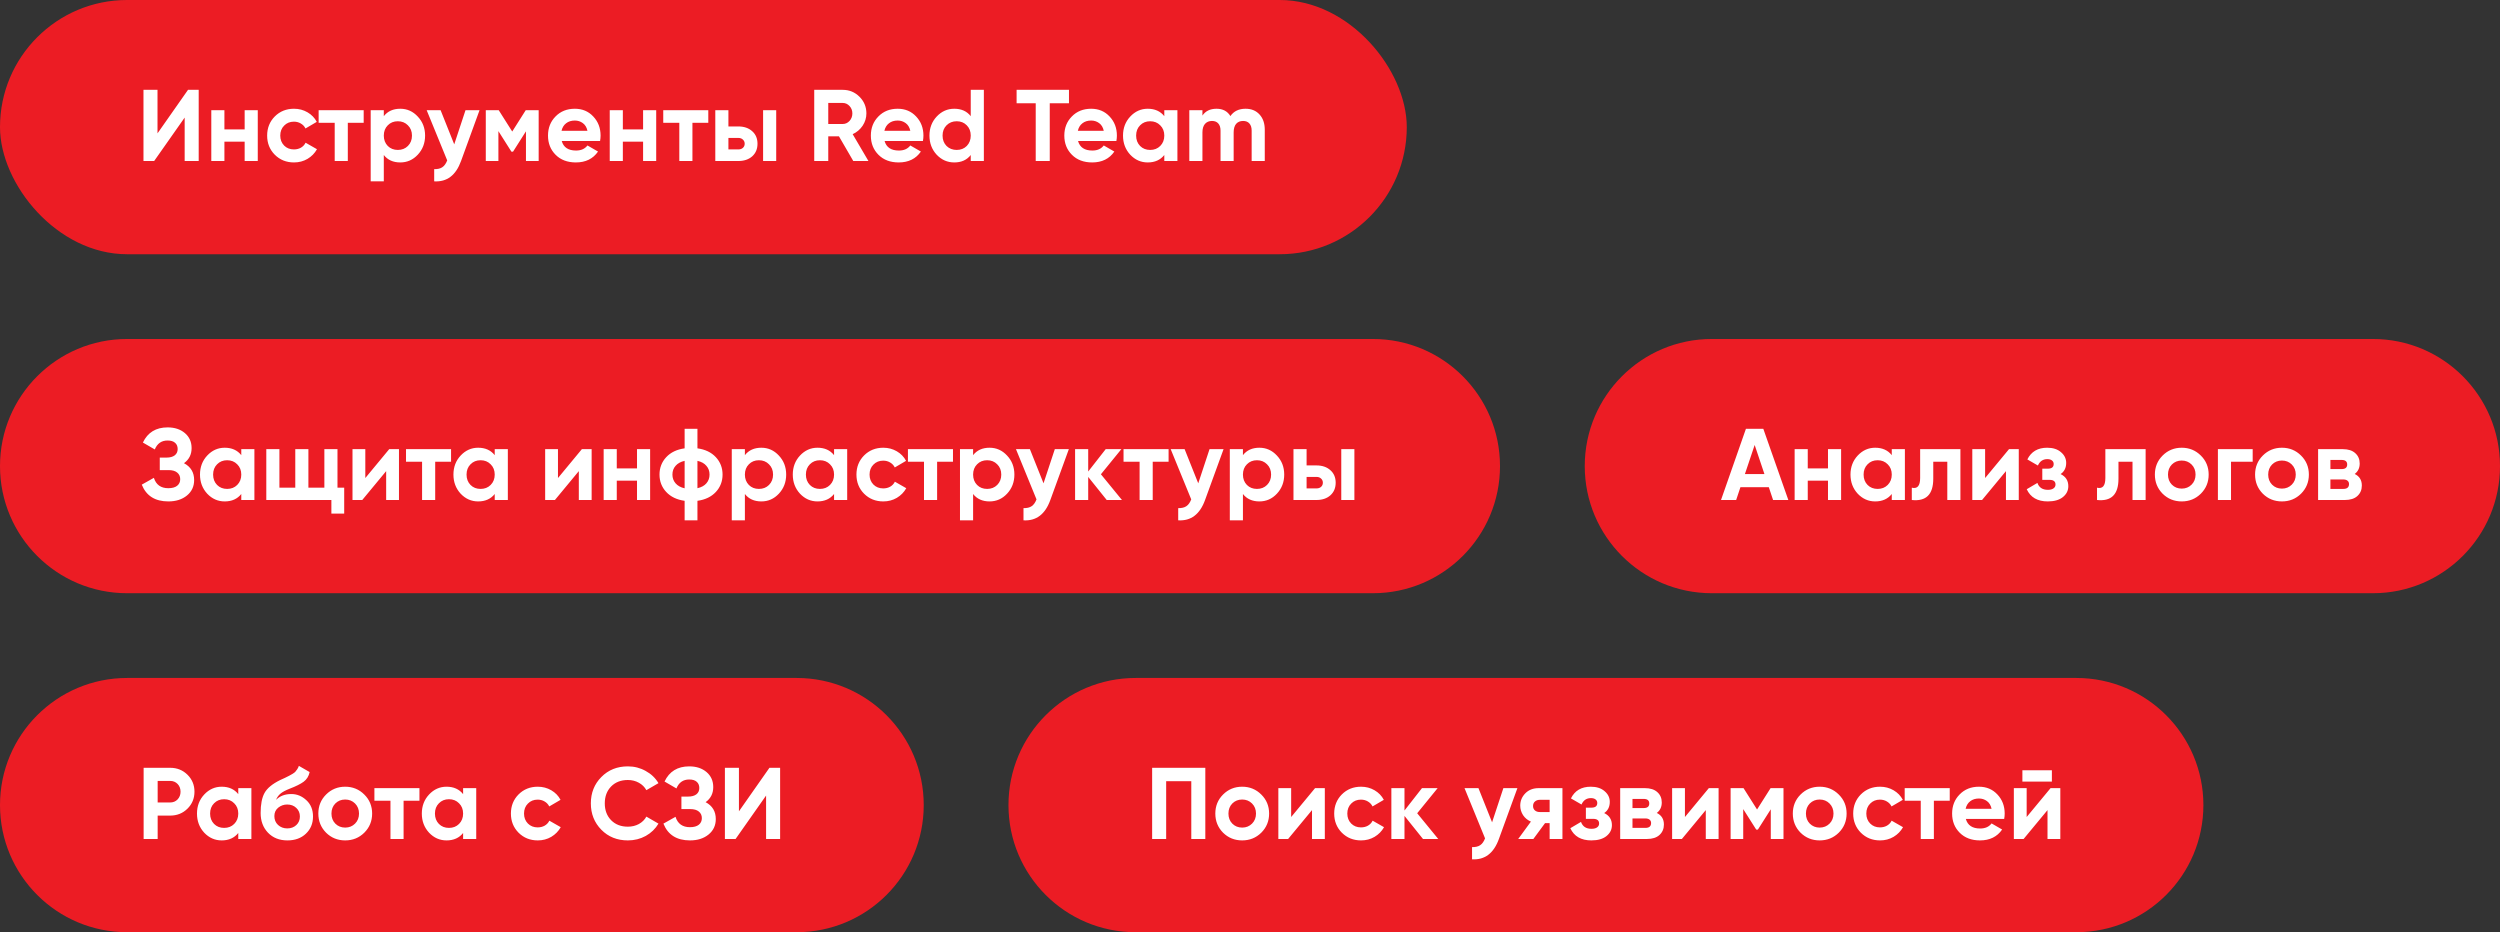
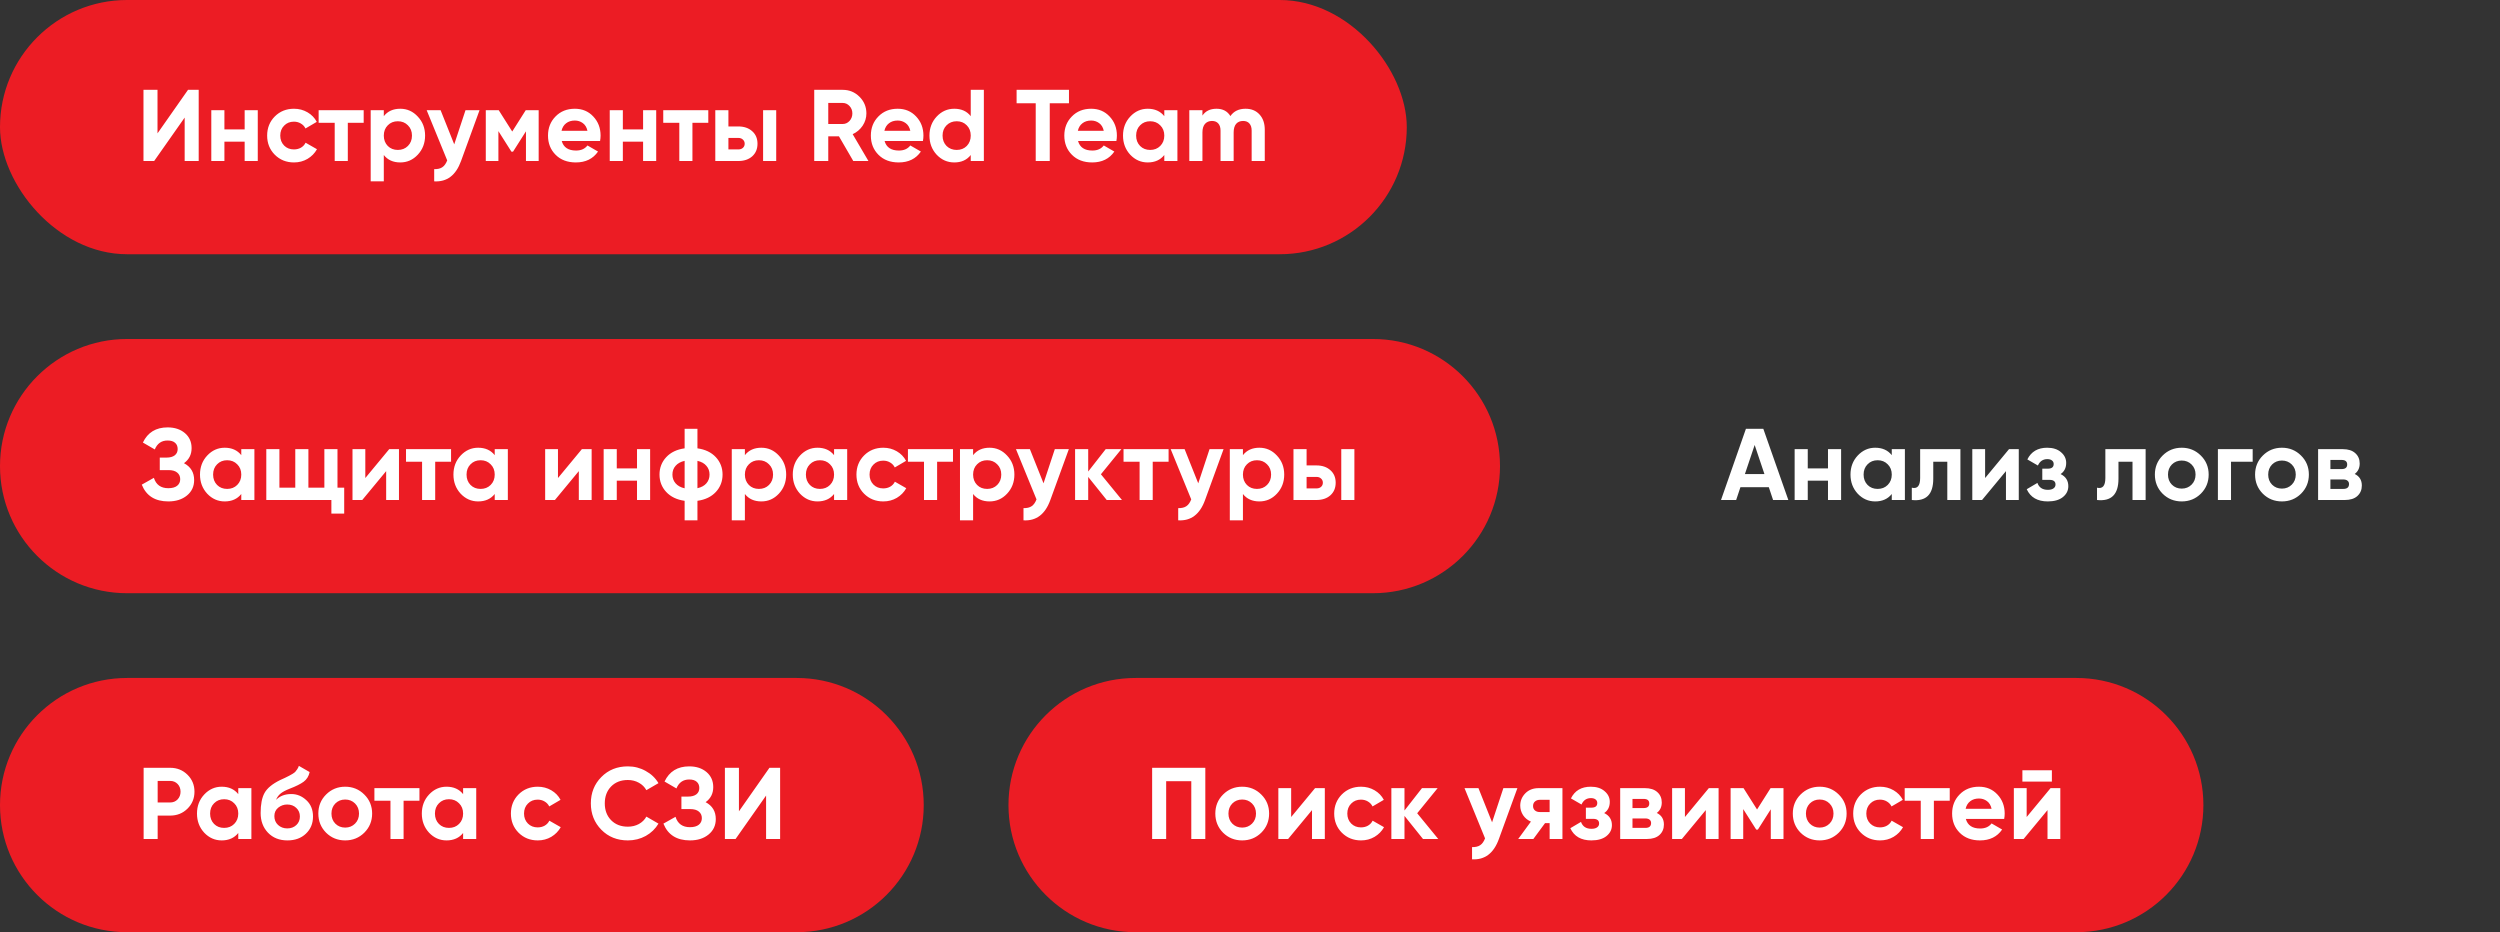
<svg xmlns="http://www.w3.org/2000/svg" width="295" height="110" viewBox="0 0 295 110" fill="none">
  <rect x="0" y="0" width="295" height="110" fill="#333333" stroke="none" />
  <rect width="166" height="30" rx="15" fill="#EC1C24" />
  <path d="M21.79 19V13.876L18.19 19H16.93V10.6H18.586V15.736L22.186 10.6H23.446V19H21.79ZM28.869 13H30.417V19H28.869V16.72H26.481V19H24.933V13H26.481V15.268H28.869V13ZM34.691 19.168C33.787 19.168 33.031 18.864 32.423 18.256C31.823 17.648 31.523 16.896 31.523 16C31.523 15.104 31.823 14.352 32.423 13.744C33.031 13.136 33.787 12.832 34.691 12.832C35.275 12.832 35.807 12.972 36.287 13.252C36.767 13.532 37.131 13.908 37.379 14.38L36.047 15.16C35.927 14.912 35.743 14.716 35.495 14.572C35.255 14.428 34.983 14.356 34.679 14.356C34.215 14.356 33.831 14.512 33.527 14.824C33.223 15.128 33.071 15.52 33.071 16C33.071 16.472 33.223 16.864 33.527 17.176C33.831 17.48 34.215 17.632 34.679 17.632C34.991 17.632 35.267 17.564 35.507 17.428C35.755 17.284 35.939 17.088 36.059 16.84L37.403 17.608C37.139 18.08 36.767 18.46 36.287 18.748C35.807 19.028 35.275 19.168 34.691 19.168ZM42.914 13V14.488H41.042V19H39.495V14.488H37.599V13H42.914ZM47.233 12.832C48.041 12.832 48.729 13.14 49.297 13.756C49.873 14.364 50.161 15.112 50.161 16C50.161 16.888 49.873 17.64 49.297 18.256C48.729 18.864 48.041 19.168 47.233 19.168C46.393 19.168 45.745 18.876 45.289 18.292V21.4H43.741V13H45.289V13.708C45.745 13.124 46.393 12.832 47.233 12.832ZM45.757 17.224C46.069 17.536 46.465 17.692 46.945 17.692C47.425 17.692 47.821 17.536 48.133 17.224C48.453 16.904 48.613 16.496 48.613 16C48.613 15.504 48.453 15.1 48.133 14.788C47.821 14.468 47.425 14.308 46.945 14.308C46.465 14.308 46.069 14.468 45.757 14.788C45.445 15.1 45.289 15.504 45.289 16C45.289 16.496 45.445 16.904 45.757 17.224ZM54.931 13H56.587L54.403 19C53.794 20.688 52.739 21.488 51.234 21.4V19.96C51.642 19.968 51.962 19.892 52.194 19.732C52.434 19.572 52.627 19.304 52.77 18.928L50.346 13H51.99L53.599 17.032L54.931 13ZM63.563 13V19H62.063V15.496L60.539 17.896H60.347L58.811 15.472V19H57.323V13H58.847L60.443 15.52L62.039 13H63.563ZM66.284 16.636C66.492 17.388 67.056 17.764 67.976 17.764C68.568 17.764 69.016 17.564 69.32 17.164L70.568 17.884C69.976 18.74 69.104 19.168 67.952 19.168C66.96 19.168 66.164 18.868 65.564 18.268C64.964 17.668 64.664 16.912 64.664 16C64.664 15.096 64.96 14.344 65.552 13.744C66.144 13.136 66.904 12.832 67.832 12.832C68.712 12.832 69.436 13.136 70.004 13.744C70.58 14.352 70.868 15.104 70.868 16C70.868 16.2 70.848 16.412 70.808 16.636H66.284ZM66.26 15.436H69.32C69.232 15.028 69.048 14.724 68.768 14.524C68.496 14.324 68.184 14.224 67.832 14.224C67.416 14.224 67.072 14.332 66.8 14.548C66.528 14.756 66.348 15.052 66.26 15.436ZM75.884 13H77.432V19H75.884V16.72H73.496V19H71.948V13H73.496V15.268H75.884V13ZM83.579 13V14.488H81.707V19H80.159V14.488H78.263V13H83.579ZM87.117 14.92C87.797 14.92 88.345 15.108 88.761 15.484C89.177 15.852 89.385 16.344 89.385 16.96C89.385 17.576 89.177 18.072 88.761 18.448C88.345 18.816 87.797 19 87.117 19H84.405V13H85.953V14.92H87.117ZM90.045 13H91.593V19H90.045V13ZM87.129 17.632C87.345 17.632 87.521 17.572 87.657 17.452C87.801 17.324 87.873 17.16 87.873 16.96C87.873 16.76 87.801 16.596 87.657 16.468C87.521 16.34 87.345 16.276 87.129 16.276H85.953V17.632H87.129ZM100.687 19L98.995 16.084H97.735V19H96.079V10.6H99.439C100.215 10.6 100.875 10.872 101.419 11.416C101.963 11.96 102.235 12.616 102.235 13.384C102.235 13.904 102.087 14.388 101.791 14.836C101.495 15.276 101.103 15.608 100.615 15.832L102.475 19H100.687ZM97.735 12.148V14.632H99.439C99.751 14.632 100.019 14.512 100.243 14.272C100.467 14.024 100.579 13.728 100.579 13.384C100.579 13.04 100.467 12.748 100.243 12.508C100.019 12.268 99.751 12.148 99.439 12.148H97.735ZM104.381 16.636C104.589 17.388 105.153 17.764 106.073 17.764C106.665 17.764 107.113 17.564 107.417 17.164L108.665 17.884C108.073 18.74 107.201 19.168 106.049 19.168C105.057 19.168 104.261 18.868 103.661 18.268C103.061 17.668 102.761 16.912 102.761 16C102.761 15.096 103.057 14.344 103.649 13.744C104.241 13.136 105.001 12.832 105.929 12.832C106.809 12.832 107.533 13.136 108.101 13.744C108.677 14.352 108.965 15.104 108.965 16C108.965 16.2 108.945 16.412 108.905 16.636H104.381ZM104.357 15.436H107.417C107.329 15.028 107.145 14.724 106.865 14.524C106.593 14.324 106.281 14.224 105.929 14.224C105.513 14.224 105.169 14.332 104.897 14.548C104.625 14.756 104.445 15.052 104.357 15.436ZM114.547 10.6H116.095V19H114.547V18.292C114.091 18.876 113.443 19.168 112.603 19.168C111.795 19.168 111.103 18.864 110.527 18.256C109.959 17.64 109.675 16.888 109.675 16C109.675 15.112 109.959 14.364 110.527 13.756C111.103 13.14 111.795 12.832 112.603 12.832C113.443 12.832 114.091 13.124 114.547 13.708V10.6ZM111.691 17.224C112.011 17.536 112.411 17.692 112.891 17.692C113.371 17.692 113.767 17.536 114.079 17.224C114.391 16.904 114.547 16.496 114.547 16C114.547 15.504 114.391 15.1 114.079 14.788C113.767 14.468 113.371 14.308 112.891 14.308C112.411 14.308 112.011 14.468 111.691 14.788C111.379 15.1 111.223 15.504 111.223 16C111.223 16.496 111.379 16.904 111.691 17.224ZM126.139 10.6V12.184H123.871V19H122.215V12.184H119.959V10.6H126.139ZM127.209 16.636C127.417 17.388 127.981 17.764 128.901 17.764C129.493 17.764 129.941 17.564 130.245 17.164L131.493 17.884C130.901 18.74 130.029 19.168 128.877 19.168C127.885 19.168 127.089 18.868 126.489 18.268C125.889 17.668 125.589 16.912 125.589 16C125.589 15.096 125.885 14.344 126.477 13.744C127.069 13.136 127.829 12.832 128.757 12.832C129.637 12.832 130.361 13.136 130.929 13.744C131.505 14.352 131.793 15.104 131.793 16C131.793 16.2 131.773 16.412 131.733 16.636H127.209ZM127.185 15.436H130.245C130.157 15.028 129.973 14.724 129.693 14.524C129.421 14.324 129.109 14.224 128.757 14.224C128.341 14.224 127.997 14.332 127.725 14.548C127.453 14.756 127.273 15.052 127.185 15.436ZM137.387 13H138.935V19H137.387V18.292C136.923 18.876 136.271 19.168 135.431 19.168C134.631 19.168 133.943 18.864 133.367 18.256C132.799 17.64 132.515 16.888 132.515 16C132.515 15.112 132.799 14.364 133.367 13.756C133.943 13.14 134.631 12.832 135.431 12.832C136.271 12.832 136.923 13.124 137.387 13.708V13ZM134.531 17.224C134.843 17.536 135.239 17.692 135.719 17.692C136.199 17.692 136.595 17.536 136.907 17.224C137.227 16.904 137.387 16.496 137.387 16C137.387 15.504 137.227 15.1 136.907 14.788C136.595 14.468 136.199 14.308 135.719 14.308C135.239 14.308 134.843 14.468 134.531 14.788C134.219 15.1 134.063 15.504 134.063 16C134.063 16.496 134.219 16.904 134.531 17.224ZM146.975 12.832C147.663 12.832 148.211 13.056 148.619 13.504C149.035 13.952 149.243 14.552 149.243 15.304V19H147.695V15.412C147.695 15.052 147.607 14.772 147.431 14.572C147.255 14.372 147.007 14.272 146.687 14.272C146.335 14.272 146.059 14.388 145.859 14.62C145.667 14.852 145.571 15.188 145.571 15.628V19H144.023V15.412C144.023 15.052 143.935 14.772 143.759 14.572C143.583 14.372 143.335 14.272 143.015 14.272C142.671 14.272 142.395 14.388 142.187 14.62C141.987 14.852 141.887 15.188 141.887 15.628V19H140.339V13H141.887V13.636C142.247 13.1 142.803 12.832 143.555 12.832C144.291 12.832 144.835 13.12 145.187 13.696C145.587 13.12 146.183 12.832 146.975 12.832Z" fill="white" />
  <path d="M0 55C0 46.716 6.716 40 15 40H162C170.284 40 177 46.716 177 55C177 63.284 170.284 70 162 70H15C6.716 70 0 63.284 0 55Z" fill="#EC1C24" />
  <path d="M21.709 54.656C22.509 55.08 22.909 55.744 22.909 56.648C22.909 57.4 22.625 58.008 22.057 58.472C21.489 58.936 20.757 59.168 19.861 59.168C18.301 59.168 17.257 58.508 16.729 57.188L18.157 56.384C18.413 57.2 18.981 57.608 19.861 57.608C20.317 57.608 20.665 57.512 20.905 57.32C21.145 57.128 21.265 56.868 21.265 56.54C21.265 56.212 21.145 55.952 20.905 55.76C20.673 55.568 20.337 55.472 19.897 55.472H18.853V53.996H19.645C20.061 53.996 20.385 53.908 20.617 53.732C20.849 53.548 20.965 53.3 20.965 52.988C20.965 52.676 20.865 52.432 20.665 52.256C20.465 52.072 20.169 51.98 19.777 51.98C19.057 51.98 18.553 52.332 18.265 53.036L16.861 52.22C17.429 51.028 18.401 50.432 19.777 50.432C20.609 50.432 21.289 50.656 21.817 51.104C22.345 51.552 22.609 52.144 22.609 52.88C22.609 53.632 22.309 54.224 21.709 54.656ZM28.471 53H30.019V59H28.471V58.292C28.007 58.876 27.355 59.168 26.515 59.168C25.715 59.168 25.027 58.864 24.451 58.256C23.883 57.64 23.599 56.888 23.599 56C23.599 55.112 23.883 54.364 24.451 53.756C25.027 53.14 25.715 52.832 26.515 52.832C27.355 52.832 28.007 53.124 28.471 53.708V53ZM25.615 57.224C25.927 57.536 26.323 57.692 26.803 57.692C27.283 57.692 27.679 57.536 27.991 57.224C28.311 56.904 28.471 56.496 28.471 56C28.471 55.504 28.311 55.1 27.991 54.788C27.679 54.468 27.283 54.308 26.803 54.308C26.323 54.308 25.927 54.468 25.615 54.788C25.303 55.1 25.147 55.504 25.147 56C25.147 56.496 25.303 56.904 25.615 57.224ZM39.823 57.548H40.615V60.608H39.103V59H31.423V53H32.971V57.548H34.843V53H36.391V57.548H38.275V53H39.823V57.548ZM45.927 53H47.079V59H45.567V55.592L42.747 59H41.595V53H43.107V56.408L45.927 53ZM53.225 53V54.488H51.353V59H49.805V54.488H47.909V53H53.225ZM58.377 53H59.925V59H58.377V58.292C57.913 58.876 57.261 59.168 56.421 59.168C55.621 59.168 54.933 58.864 54.357 58.256C53.789 57.64 53.505 56.888 53.505 56C53.505 55.112 53.789 54.364 54.357 53.756C54.933 53.14 55.621 52.832 56.421 52.832C57.261 52.832 57.913 53.124 58.377 53.708V53ZM55.521 57.224C55.833 57.536 56.229 57.692 56.709 57.692C57.189 57.692 57.585 57.536 57.897 57.224C58.217 56.904 58.377 56.496 58.377 56C58.377 55.504 58.217 55.1 57.897 54.788C57.585 54.468 57.189 54.308 56.709 54.308C56.229 54.308 55.833 54.468 55.521 54.788C55.209 55.1 55.053 55.504 55.053 56C55.053 56.496 55.209 56.904 55.521 57.224ZM68.661 53H69.813V59H68.301V55.592L65.481 59H64.329V53H65.841V56.408L68.661 53ZM75.167 53H76.715V59H75.167V56.72H72.779V59H71.231V53H72.779V55.268H75.167V53ZM84.47 53.948C84.998 54.516 85.262 55.2 85.262 56C85.262 56.8 84.998 57.484 84.47 58.052C83.942 58.62 83.218 58.968 82.298 59.096V61.4H80.786V59.096C79.866 58.968 79.142 58.62 78.614 58.052C78.086 57.484 77.822 56.8 77.822 56C77.822 55.2 78.086 54.516 78.614 53.948C79.142 53.38 79.866 53.032 80.786 52.904V50.6H82.298V52.904C83.218 53.032 83.942 53.38 84.47 53.948ZM79.346 56C79.346 56.4 79.47 56.744 79.718 57.032C79.966 57.32 80.322 57.516 80.786 57.62V54.38C80.322 54.484 79.966 54.68 79.718 54.968C79.47 55.248 79.346 55.592 79.346 56ZM82.298 57.608C82.762 57.504 83.114 57.312 83.354 57.032C83.602 56.744 83.726 56.4 83.726 56C83.726 55.592 83.602 55.248 83.354 54.968C83.114 54.68 82.762 54.484 82.298 54.38V57.608ZM89.841 52.832C90.649 52.832 91.337 53.14 91.905 53.756C92.481 54.364 92.769 55.112 92.769 56C92.769 56.888 92.481 57.64 91.905 58.256C91.337 58.864 90.649 59.168 89.841 59.168C89.001 59.168 88.353 58.876 87.897 58.292V61.4H86.349V53H87.897V53.708C88.353 53.124 89.001 52.832 89.841 52.832ZM88.365 57.224C88.677 57.536 89.073 57.692 89.553 57.692C90.033 57.692 90.429 57.536 90.741 57.224C91.061 56.904 91.221 56.496 91.221 56C91.221 55.504 91.061 55.1 90.741 54.788C90.429 54.468 90.033 54.308 89.553 54.308C89.073 54.308 88.677 54.468 88.365 54.788C88.053 55.1 87.897 55.504 87.897 56C87.897 56.496 88.053 56.904 88.365 57.224ZM98.42 53H99.968V59H98.42V58.292C97.956 58.876 97.304 59.168 96.464 59.168C95.664 59.168 94.976 58.864 94.4 58.256C93.832 57.64 93.548 56.888 93.548 56C93.548 55.112 93.832 54.364 94.4 53.756C94.976 53.14 95.664 52.832 96.464 52.832C97.304 52.832 97.956 53.124 98.42 53.708V53ZM95.564 57.224C95.876 57.536 96.272 57.692 96.752 57.692C97.232 57.692 97.628 57.536 97.94 57.224C98.26 56.904 98.42 56.496 98.42 56C98.42 55.504 98.26 55.1 97.94 54.788C97.628 54.468 97.232 54.308 96.752 54.308C96.272 54.308 95.876 54.468 95.564 54.788C95.252 55.1 95.096 55.504 95.096 56C95.096 56.496 95.252 56.904 95.564 57.224ZM104.228 59.168C103.324 59.168 102.568 58.864 101.96 58.256C101.36 57.648 101.06 56.896 101.06 56C101.06 55.104 101.36 54.352 101.96 53.744C102.568 53.136 103.324 52.832 104.228 52.832C104.812 52.832 105.344 52.972 105.824 53.252C106.304 53.532 106.668 53.908 106.916 54.38L105.584 55.16C105.464 54.912 105.28 54.716 105.032 54.572C104.792 54.428 104.52 54.356 104.216 54.356C103.752 54.356 103.368 54.512 103.064 54.824C102.76 55.128 102.608 55.52 102.608 56C102.608 56.472 102.76 56.864 103.064 57.176C103.368 57.48 103.752 57.632 104.216 57.632C104.528 57.632 104.804 57.564 105.044 57.428C105.292 57.284 105.476 57.088 105.596 56.84L106.94 57.608C106.676 58.08 106.304 58.46 105.824 58.748C105.344 59.028 104.812 59.168 104.228 59.168ZM112.452 53V54.488H110.58V59H109.032V54.488H107.136V53H112.452ZM116.77 52.832C117.578 52.832 118.266 53.14 118.834 53.756C119.41 54.364 119.698 55.112 119.698 56C119.698 56.888 119.41 57.64 118.834 58.256C118.266 58.864 117.578 59.168 116.77 59.168C115.93 59.168 115.282 58.876 114.826 58.292V61.4H113.278V53H114.826V53.708C115.282 53.124 115.93 52.832 116.77 52.832ZM115.294 57.224C115.606 57.536 116.002 57.692 116.482 57.692C116.962 57.692 117.358 57.536 117.67 57.224C117.99 56.904 118.15 56.496 118.15 56C118.15 55.504 117.99 55.1 117.67 54.788C117.358 54.468 116.962 54.308 116.482 54.308C116.002 54.308 115.606 54.468 115.294 54.788C114.982 55.1 114.826 55.504 114.826 56C114.826 56.496 114.982 56.904 115.294 57.224ZM124.468 53H126.124L123.94 59C123.332 60.688 122.276 61.488 120.772 61.4V59.96C121.18 59.968 121.5 59.892 121.732 59.732C121.972 59.572 122.164 59.304 122.308 58.928L119.884 53H121.528L123.136 57.032L124.468 53ZM132.392 59H130.592L128.408 56.276V59H126.86V53H128.408V55.64L130.472 53H132.32L129.908 55.964L132.392 59ZM137.893 53V54.488H136.021V59H134.473V54.488H132.577V53H137.893ZM142.725 53H144.381L142.197 59C141.589 60.688 140.533 61.488 139.029 61.4V59.96C139.437 59.968 139.757 59.892 139.989 59.732C140.229 59.572 140.421 59.304 140.565 58.928L138.141 53H139.785L141.393 57.032L142.725 53ZM148.61 52.832C149.418 52.832 150.106 53.14 150.674 53.756C151.25 54.364 151.538 55.112 151.538 56C151.538 56.888 151.25 57.64 150.674 58.256C150.106 58.864 149.418 59.168 148.61 59.168C147.77 59.168 147.122 58.876 146.666 58.292V61.4H145.118V53H146.666V53.708C147.122 53.124 147.77 52.832 148.61 52.832ZM147.134 57.224C147.446 57.536 147.842 57.692 148.322 57.692C148.802 57.692 149.198 57.536 149.51 57.224C149.83 56.904 149.99 56.496 149.99 56C149.99 55.504 149.83 55.1 149.51 54.788C149.198 54.468 148.802 54.308 148.322 54.308C147.842 54.308 147.446 54.468 147.134 54.788C146.822 55.1 146.666 55.504 146.666 56C146.666 56.496 146.822 56.904 147.134 57.224ZM155.342 54.92C156.022 54.92 156.57 55.108 156.986 55.484C157.402 55.852 157.61 56.344 157.61 56.96C157.61 57.576 157.402 58.072 156.986 58.448C156.57 58.816 156.022 59 155.342 59H152.63V53H154.178V54.92H155.342ZM158.27 53H159.818V59H158.27V53ZM155.354 57.632C155.57 57.632 155.746 57.572 155.882 57.452C156.026 57.324 156.098 57.16 156.098 56.96C156.098 56.76 156.026 56.596 155.882 56.468C155.746 56.34 155.57 56.276 155.354 56.276H154.178V57.632H155.354Z" fill="white" />
-   <path d="M187 55C187 46.716 193.716 40 202 40H280C288.284 40 295 46.716 295 55C295 63.284 288.284 70 280 70H202C193.716 70 187 63.284 187 55Z" fill="#EC1C24" />
  <path d="M209.223 59L208.719 57.488H205.371L204.867 59H203.079L206.019 50.6H208.071L211.023 59H209.223ZM205.899 55.94H208.203L207.051 52.508L205.899 55.94ZM215.703 53H217.251V59H215.703V56.72H213.315V59H211.767V53H213.315V55.268H215.703V53ZM223.229 53H224.777V59H223.229V58.292C222.765 58.876 222.113 59.168 221.273 59.168C220.473 59.168 219.785 58.864 219.209 58.256C218.641 57.64 218.357 56.888 218.357 56C218.357 55.112 218.641 54.364 219.209 53.756C219.785 53.14 220.473 52.832 221.273 52.832C222.113 52.832 222.765 53.124 223.229 53.708V53ZM220.373 57.224C220.685 57.536 221.081 57.692 221.561 57.692C222.041 57.692 222.437 57.536 222.749 57.224C223.069 56.904 223.229 56.496 223.229 56C223.229 55.504 223.069 55.1 222.749 54.788C222.437 54.468 222.041 54.308 221.561 54.308C221.081 54.308 220.685 54.468 220.373 54.788C220.061 55.1 219.905 55.504 219.905 56C219.905 56.496 220.061 56.904 220.373 57.224ZM231.329 53V59H229.781V54.488H228.125V56.492C228.125 58.348 227.281 59.184 225.593 59V57.548C225.913 57.628 226.157 57.576 226.325 57.392C226.493 57.2 226.577 56.872 226.577 56.408V53H231.329ZM237.063 53H238.215V59H236.703V55.592L233.883 59H232.731V53H234.243V56.408L237.063 53ZM243.15 55.94C243.758 56.236 244.062 56.712 244.062 57.368C244.062 57.88 243.85 58.308 243.426 58.652C243.002 58.996 242.406 59.168 241.638 59.168C240.422 59.168 239.594 58.688 239.154 57.728L240.414 56.984C240.606 57.528 241.018 57.8 241.65 57.8C241.938 57.8 242.158 57.744 242.31 57.632C242.47 57.52 242.55 57.368 242.55 57.176C242.55 56.808 242.314 56.624 241.842 56.624H240.99V55.304H241.638C242.102 55.304 242.334 55.12 242.334 54.752C242.334 54.576 242.266 54.436 242.13 54.332C241.994 54.228 241.814 54.176 241.59 54.176C241.07 54.176 240.698 54.428 240.474 54.932L239.226 54.212C239.682 53.292 240.462 52.832 241.566 52.832C242.254 52.832 242.798 53.008 243.198 53.36C243.606 53.704 243.81 54.124 243.81 54.62C243.81 55.204 243.59 55.644 243.15 55.94ZM253.184 53V59H251.636V54.488H249.98V56.492C249.98 58.348 249.136 59.184 247.448 59V57.548C247.768 57.628 248.012 57.576 248.18 57.392C248.348 57.2 248.432 56.872 248.432 56.408V53H253.184ZM259.699 58.256C259.083 58.864 258.331 59.168 257.443 59.168C256.555 59.168 255.803 58.864 255.187 58.256C254.579 57.64 254.275 56.888 254.275 56C254.275 55.112 254.579 54.364 255.187 53.756C255.803 53.14 256.555 52.832 257.443 52.832C258.331 52.832 259.083 53.14 259.699 53.756C260.315 54.364 260.623 55.112 260.623 56C260.623 56.888 260.315 57.64 259.699 58.256ZM256.279 57.188C256.591 57.5 256.979 57.656 257.443 57.656C257.907 57.656 258.295 57.5 258.607 57.188C258.919 56.876 259.075 56.48 259.075 56C259.075 55.52 258.919 55.124 258.607 54.812C258.295 54.5 257.907 54.344 257.443 54.344C256.979 54.344 256.591 54.5 256.279 54.812C255.975 55.124 255.823 55.52 255.823 56C255.823 56.48 255.975 56.876 256.279 57.188ZM265.816 53V54.488H263.26V59H261.712V53H265.816ZM271.523 58.256C270.907 58.864 270.155 59.168 269.267 59.168C268.379 59.168 267.627 58.864 267.011 58.256C266.403 57.64 266.099 56.888 266.099 56C266.099 55.112 266.403 54.364 267.011 53.756C267.627 53.14 268.379 52.832 269.267 52.832C270.155 52.832 270.907 53.14 271.523 53.756C272.139 54.364 272.447 55.112 272.447 56C272.447 56.888 272.139 57.64 271.523 58.256ZM268.103 57.188C268.415 57.5 268.803 57.656 269.267 57.656C269.731 57.656 270.119 57.5 270.431 57.188C270.743 56.876 270.899 56.48 270.899 56C270.899 55.52 270.743 55.124 270.431 54.812C270.119 54.5 269.731 54.344 269.267 54.344C268.803 54.344 268.415 54.5 268.103 54.812C267.799 55.124 267.647 55.52 267.647 56C267.647 56.48 267.799 56.876 268.103 57.188ZM277.856 55.928C278.416 56.2 278.696 56.656 278.696 57.296C278.696 57.8 278.52 58.212 278.168 58.532C277.824 58.844 277.332 59 276.692 59H273.536V53H276.452C277.084 53 277.572 53.156 277.916 53.468C278.268 53.78 278.444 54.188 278.444 54.692C278.444 55.22 278.248 55.632 277.856 55.928ZM276.308 54.272H274.988V55.352H276.308C276.748 55.352 276.968 55.172 276.968 54.812C276.968 54.452 276.748 54.272 276.308 54.272ZM276.512 57.692C276.96 57.692 277.184 57.5 277.184 57.116C277.184 56.948 277.124 56.816 277.004 56.72C276.884 56.624 276.72 56.576 276.512 56.576H274.988V57.692H276.512Z" fill="white" />
  <path d="M0 95C0 86.716 6.716 80 15 80H94C102.284 80 109 86.716 109 95C109 103.284 102.284 110 94 110H15C6.716 110 0 103.284 0 95Z" fill="#EC1C24" />
  <path d="M20.08 90.6C20.888 90.6 21.568 90.872 22.12 91.416C22.672 91.96 22.948 92.628 22.948 93.42C22.948 94.212 22.672 94.88 22.12 95.424C21.568 95.968 20.888 96.24 20.08 96.24H18.604V99H16.948V90.6H20.08ZM20.08 94.692C20.432 94.692 20.724 94.572 20.956 94.332C21.188 94.084 21.304 93.78 21.304 93.42C21.304 93.052 21.188 92.748 20.956 92.508C20.724 92.268 20.432 92.148 20.08 92.148H18.604V94.692H20.08ZM28.116 93H29.664V99H28.116V98.292C27.652 98.876 27 99.168 26.16 99.168C25.36 99.168 24.672 98.864 24.096 98.256C23.528 97.64 23.244 96.888 23.244 96C23.244 95.112 23.528 94.364 24.096 93.756C24.672 93.14 25.36 92.832 26.16 92.832C27 92.832 27.652 93.124 28.116 93.708V93ZM25.26 97.224C25.572 97.536 25.968 97.692 26.448 97.692C26.928 97.692 27.324 97.536 27.636 97.224C27.956 96.904 28.116 96.496 28.116 96C28.116 95.504 27.956 95.1 27.636 94.788C27.324 94.468 26.928 94.308 26.448 94.308C25.968 94.308 25.572 94.468 25.26 94.788C24.948 95.1 24.792 95.504 24.792 96C24.792 96.496 24.948 96.904 25.26 97.224ZM33.911 99.168C32.967 99.168 32.203 98.864 31.619 98.256C31.043 97.648 30.755 96.876 30.755 95.94C30.755 94.916 30.907 94.128 31.211 93.576C31.515 93.016 32.127 92.508 33.047 92.052C33.183 91.988 33.375 91.9 33.623 91.788C33.871 91.668 34.039 91.584 34.127 91.536C34.223 91.488 34.351 91.416 34.511 91.32C34.671 91.224 34.783 91.14 34.847 91.068C34.919 90.988 34.995 90.888 35.075 90.768C35.155 90.648 35.219 90.516 35.267 90.372L36.539 91.104C36.435 91.592 36.199 91.972 35.831 92.244C35.471 92.508 34.927 92.78 34.199 93.06C33.687 93.26 33.315 93.46 33.083 93.66C32.851 93.86 32.683 94.1 32.579 94.38C33.027 93.924 33.627 93.696 34.379 93.696C35.043 93.696 35.635 93.94 36.155 94.428C36.675 94.908 36.935 95.548 36.935 96.348C36.935 97.172 36.655 97.848 36.095 98.376C35.543 98.904 34.815 99.168 33.911 99.168ZM32.807 97.344C33.103 97.616 33.467 97.752 33.899 97.752C34.331 97.752 34.687 97.62 34.967 97.356C35.247 97.092 35.387 96.756 35.387 96.348C35.387 95.94 35.247 95.604 34.967 95.34C34.687 95.068 34.327 94.932 33.887 94.932C33.495 94.932 33.143 95.056 32.831 95.304C32.527 95.552 32.375 95.884 32.375 96.3C32.375 96.724 32.519 97.072 32.807 97.344ZM42.988 98.256C42.372 98.864 41.62 99.168 40.732 99.168C39.844 99.168 39.092 98.864 38.476 98.256C37.868 97.64 37.564 96.888 37.564 96C37.564 95.112 37.868 94.364 38.476 93.756C39.092 93.14 39.844 92.832 40.732 92.832C41.62 92.832 42.372 93.14 42.988 93.756C43.604 94.364 43.912 95.112 43.912 96C43.912 96.888 43.604 97.64 42.988 98.256ZM39.568 97.188C39.88 97.5 40.268 97.656 40.732 97.656C41.196 97.656 41.584 97.5 41.896 97.188C42.208 96.876 42.364 96.48 42.364 96C42.364 95.52 42.208 95.124 41.896 94.812C41.584 94.5 41.196 94.344 40.732 94.344C40.268 94.344 39.88 94.5 39.568 94.812C39.264 95.124 39.112 95.52 39.112 96C39.112 96.48 39.264 96.876 39.568 97.188ZM49.495 93V94.488H47.623V99H46.075V94.488H44.179V93H49.495ZM54.647 93H56.195V99H54.647V98.292C54.183 98.876 53.531 99.168 52.691 99.168C51.891 99.168 51.203 98.864 50.627 98.256C50.059 97.64 49.775 96.888 49.775 96C49.775 95.112 50.059 94.364 50.627 93.756C51.203 93.14 51.891 92.832 52.691 92.832C53.531 92.832 54.183 93.124 54.647 93.708V93ZM51.791 97.224C52.103 97.536 52.499 97.692 52.979 97.692C53.459 97.692 53.855 97.536 54.167 97.224C54.487 96.904 54.647 96.496 54.647 96C54.647 95.504 54.487 95.1 54.167 94.788C53.855 94.468 53.459 94.308 52.979 94.308C52.499 94.308 52.103 94.468 51.791 94.788C51.479 95.1 51.323 95.504 51.323 96C51.323 96.496 51.479 96.904 51.791 97.224ZM63.455 99.168C62.551 99.168 61.795 98.864 61.187 98.256C60.587 97.648 60.287 96.896 60.287 96C60.287 95.104 60.587 94.352 61.187 93.744C61.795 93.136 62.551 92.832 63.455 92.832C64.039 92.832 64.571 92.972 65.051 93.252C65.531 93.532 65.895 93.908 66.143 94.38L64.811 95.16C64.691 94.912 64.507 94.716 64.259 94.572C64.019 94.428 63.747 94.356 63.443 94.356C62.979 94.356 62.595 94.512 62.291 94.824C61.987 95.128 61.835 95.52 61.835 96C61.835 96.472 61.987 96.864 62.291 97.176C62.595 97.48 62.979 97.632 63.443 97.632C63.755 97.632 64.031 97.564 64.271 97.428C64.519 97.284 64.703 97.088 64.823 96.84L66.167 97.608C65.903 98.08 65.531 98.46 65.051 98.748C64.571 99.028 64.039 99.168 63.455 99.168ZM74.088 99.168C72.824 99.168 71.78 98.748 70.956 97.908C70.132 97.068 69.72 96.032 69.72 94.8C69.72 93.56 70.132 92.524 70.956 91.692C71.78 90.852 72.824 90.432 74.088 90.432C74.848 90.432 75.548 90.612 76.188 90.972C76.836 91.324 77.34 91.804 77.7 92.412L76.272 93.24C76.064 92.864 75.768 92.572 75.384 92.364C75 92.148 74.568 92.04 74.088 92.04C73.272 92.04 72.612 92.296 72.108 92.808C71.612 93.32 71.364 93.984 71.364 94.8C71.364 95.608 71.612 96.268 72.108 96.78C72.612 97.292 73.272 97.548 74.088 97.548C74.568 97.548 75 97.444 75.384 97.236C75.776 97.02 76.072 96.728 76.272 96.36L77.7 97.188C77.34 97.796 76.84 98.28 76.2 98.64C75.56 98.992 74.856 99.168 74.088 99.168ZM83.263 94.656C84.063 95.08 84.463 95.744 84.463 96.648C84.463 97.4 84.179 98.008 83.611 98.472C83.043 98.936 82.311 99.168 81.415 99.168C79.855 99.168 78.811 98.508 78.283 97.188L79.711 96.384C79.967 97.2 80.535 97.608 81.415 97.608C81.871 97.608 82.219 97.512 82.459 97.32C82.699 97.128 82.819 96.868 82.819 96.54C82.819 96.212 82.699 95.952 82.459 95.76C82.227 95.568 81.891 95.472 81.451 95.472H80.407V93.996H81.199C81.615 93.996 81.939 93.908 82.171 93.732C82.403 93.548 82.519 93.3 82.519 92.988C82.519 92.676 82.419 92.432 82.219 92.256C82.019 92.072 81.723 91.98 81.331 91.98C80.611 91.98 80.107 92.332 79.819 93.036L78.415 92.22C78.983 91.028 79.955 90.432 81.331 90.432C82.163 90.432 82.843 90.656 83.371 91.104C83.899 91.552 84.163 92.144 84.163 92.88C84.163 93.632 83.863 94.224 83.263 94.656ZM90.398 99V93.876L86.798 99H85.538V90.6H87.194V95.736L90.794 90.6H92.054V99H90.398Z" fill="white" />
  <path d="M119 95C119 86.716 125.716 80 134 80H245C253.284 80 260 86.716 260 95C260 103.284 253.284 110 245 110H134C125.716 110 119 103.284 119 95Z" fill="#EC1C24" />
  <path d="M142.228 90.6V99H140.572V92.184H137.608V99H135.952V90.6H142.228ZM148.832 98.256C148.216 98.864 147.464 99.168 146.576 99.168C145.688 99.168 144.936 98.864 144.32 98.256C143.712 97.64 143.408 96.888 143.408 96C143.408 95.112 143.712 94.364 144.32 93.756C144.936 93.14 145.688 92.832 146.576 92.832C147.464 92.832 148.216 93.14 148.832 93.756C149.448 94.364 149.756 95.112 149.756 96C149.756 96.888 149.448 97.64 148.832 98.256ZM145.412 97.188C145.724 97.5 146.112 97.656 146.576 97.656C147.04 97.656 147.428 97.5 147.74 97.188C148.052 96.876 148.208 96.48 148.208 96C148.208 95.52 148.052 95.124 147.74 94.812C147.428 94.5 147.04 94.344 146.576 94.344C146.112 94.344 145.724 94.5 145.412 94.812C145.108 95.124 144.956 95.52 144.956 96C144.956 96.48 145.108 96.876 145.412 97.188ZM155.177 93H156.329V99H154.817V95.592L151.997 99H150.845V93H152.357V96.408L155.177 93ZM160.603 99.168C159.699 99.168 158.943 98.864 158.335 98.256C157.735 97.648 157.435 96.896 157.435 96C157.435 95.104 157.735 94.352 158.335 93.744C158.943 93.136 159.699 92.832 160.603 92.832C161.187 92.832 161.719 92.972 162.199 93.252C162.679 93.532 163.043 93.908 163.291 94.38L161.959 95.16C161.839 94.912 161.655 94.716 161.407 94.572C161.167 94.428 160.895 94.356 160.591 94.356C160.127 94.356 159.743 94.512 159.439 94.824C159.135 95.128 158.983 95.52 158.983 96C158.983 96.472 159.135 96.864 159.439 97.176C159.743 97.48 160.127 97.632 160.591 97.632C160.903 97.632 161.179 97.564 161.419 97.428C161.667 97.284 161.851 97.088 161.971 96.84L163.315 97.608C163.051 98.08 162.679 98.46 162.199 98.748C161.719 99.028 161.187 99.168 160.603 99.168ZM169.713 99H167.913L165.729 96.276V99H164.181V93H165.729V95.64L167.793 93H169.641L167.229 95.964L169.713 99ZM177.397 93H179.053L176.869 99C176.261 100.688 175.205 101.488 173.701 101.4V99.96C174.109 99.968 174.429 99.892 174.661 99.732C174.901 99.572 175.093 99.304 175.237 98.928L172.813 93H174.457L176.065 97.032L177.397 93ZM184.368 93V99H182.856V97.128H182.316L180.936 99H179.148L180.648 96.948C180.264 96.788 179.956 96.536 179.724 96.192C179.5 95.84 179.388 95.464 179.388 95.064C179.388 94.504 179.588 94.02 179.988 93.612C180.388 93.204 180.912 93 181.56 93H184.368ZM181.68 94.38C181.456 94.38 181.268 94.448 181.116 94.584C180.972 94.712 180.9 94.888 180.9 95.112C180.9 95.328 180.972 95.5 181.116 95.628C181.268 95.756 181.456 95.82 181.68 95.82H182.856V94.38H181.68ZM189.294 95.94C189.902 96.236 190.206 96.712 190.206 97.368C190.206 97.88 189.994 98.308 189.57 98.652C189.146 98.996 188.55 99.168 187.782 99.168C186.566 99.168 185.738 98.688 185.298 97.728L186.558 96.984C186.75 97.528 187.162 97.8 187.794 97.8C188.082 97.8 188.302 97.744 188.454 97.632C188.614 97.52 188.694 97.368 188.694 97.176C188.694 96.808 188.458 96.624 187.986 96.624H187.134V95.304H187.782C188.246 95.304 188.478 95.12 188.478 94.752C188.478 94.576 188.41 94.436 188.274 94.332C188.138 94.228 187.958 94.176 187.734 94.176C187.214 94.176 186.842 94.428 186.618 94.932L185.37 94.212C185.826 93.292 186.606 92.832 187.71 92.832C188.398 92.832 188.942 93.008 189.342 93.36C189.75 93.704 189.954 94.124 189.954 94.62C189.954 95.204 189.734 95.644 189.294 95.94ZM195.501 95.928C196.061 96.2 196.341 96.656 196.341 97.296C196.341 97.8 196.165 98.212 195.813 98.532C195.469 98.844 194.977 99 194.337 99H191.181V93H194.097C194.729 93 195.217 93.156 195.561 93.468C195.913 93.78 196.089 94.188 196.089 94.692C196.089 95.22 195.893 95.632 195.501 95.928ZM193.953 94.272H192.633V95.352H193.953C194.393 95.352 194.613 95.172 194.613 94.812C194.613 94.452 194.393 94.272 193.953 94.272ZM194.157 97.692C194.605 97.692 194.829 97.5 194.829 97.116C194.829 96.948 194.769 96.816 194.649 96.72C194.529 96.624 194.365 96.576 194.157 96.576H192.633V97.692H194.157ZM201.642 93H202.794V99H201.282V95.592L198.462 99H197.31V93H198.822V96.408L201.642 93ZM210.452 93V99H208.952V95.496L207.428 97.896H207.236L205.7 95.472V99H204.212V93H205.736L207.332 95.52L208.928 93H210.452ZM216.976 98.256C216.36 98.864 215.608 99.168 214.72 99.168C213.832 99.168 213.08 98.864 212.464 98.256C211.856 97.64 211.552 96.888 211.552 96C211.552 95.112 211.856 94.364 212.464 93.756C213.08 93.14 213.832 92.832 214.72 92.832C215.608 92.832 216.36 93.14 216.976 93.756C217.592 94.364 217.9 95.112 217.9 96C217.9 96.888 217.592 97.64 216.976 98.256ZM213.556 97.188C213.868 97.5 214.256 97.656 214.72 97.656C215.184 97.656 215.572 97.5 215.884 97.188C216.196 96.876 216.352 96.48 216.352 96C216.352 95.52 216.196 95.124 215.884 94.812C215.572 94.5 215.184 94.344 214.72 94.344C214.256 94.344 213.868 94.5 213.556 94.812C213.252 95.124 213.1 95.52 213.1 96C213.1 96.48 213.252 96.876 213.556 97.188ZM221.845 99.168C220.941 99.168 220.185 98.864 219.577 98.256C218.977 97.648 218.677 96.896 218.677 96C218.677 95.104 218.977 94.352 219.577 93.744C220.185 93.136 220.941 92.832 221.845 92.832C222.429 92.832 222.961 92.972 223.441 93.252C223.921 93.532 224.285 93.908 224.533 94.38L223.201 95.16C223.081 94.912 222.897 94.716 222.649 94.572C222.409 94.428 222.137 94.356 221.833 94.356C221.369 94.356 220.985 94.512 220.681 94.824C220.377 95.128 220.225 95.52 220.225 96C220.225 96.472 220.377 96.864 220.681 97.176C220.985 97.48 221.369 97.632 221.833 97.632C222.145 97.632 222.421 97.564 222.661 97.428C222.909 97.284 223.093 97.088 223.213 96.84L224.557 97.608C224.293 98.08 223.921 98.46 223.441 98.748C222.961 99.028 222.429 99.168 221.845 99.168ZM230.069 93V94.488H228.197V99H226.649V94.488H224.753V93H230.069ZM231.969 96.636C232.177 97.388 232.741 97.764 233.661 97.764C234.253 97.764 234.701 97.564 235.005 97.164L236.253 97.884C235.661 98.74 234.789 99.168 233.637 99.168C232.645 99.168 231.849 98.868 231.249 98.268C230.649 97.668 230.349 96.912 230.349 96C230.349 95.096 230.645 94.344 231.237 93.744C231.829 93.136 232.589 92.832 233.517 92.832C234.397 92.832 235.121 93.136 235.689 93.744C236.265 94.352 236.553 95.104 236.553 96C236.553 96.2 236.533 96.412 236.493 96.636H231.969ZM231.945 95.436H235.005C234.917 95.028 234.733 94.724 234.453 94.524C234.181 94.324 233.869 94.224 233.517 94.224C233.101 94.224 232.757 94.332 232.485 94.548C232.213 94.756 232.033 95.052 231.945 95.436ZM238.642 92.232V90.888H242.122V92.232H238.642ZM241.966 93H243.118V99H241.606V95.592L238.786 99H237.634V93H239.146V96.408L241.966 93Z" fill="white" />
</svg>